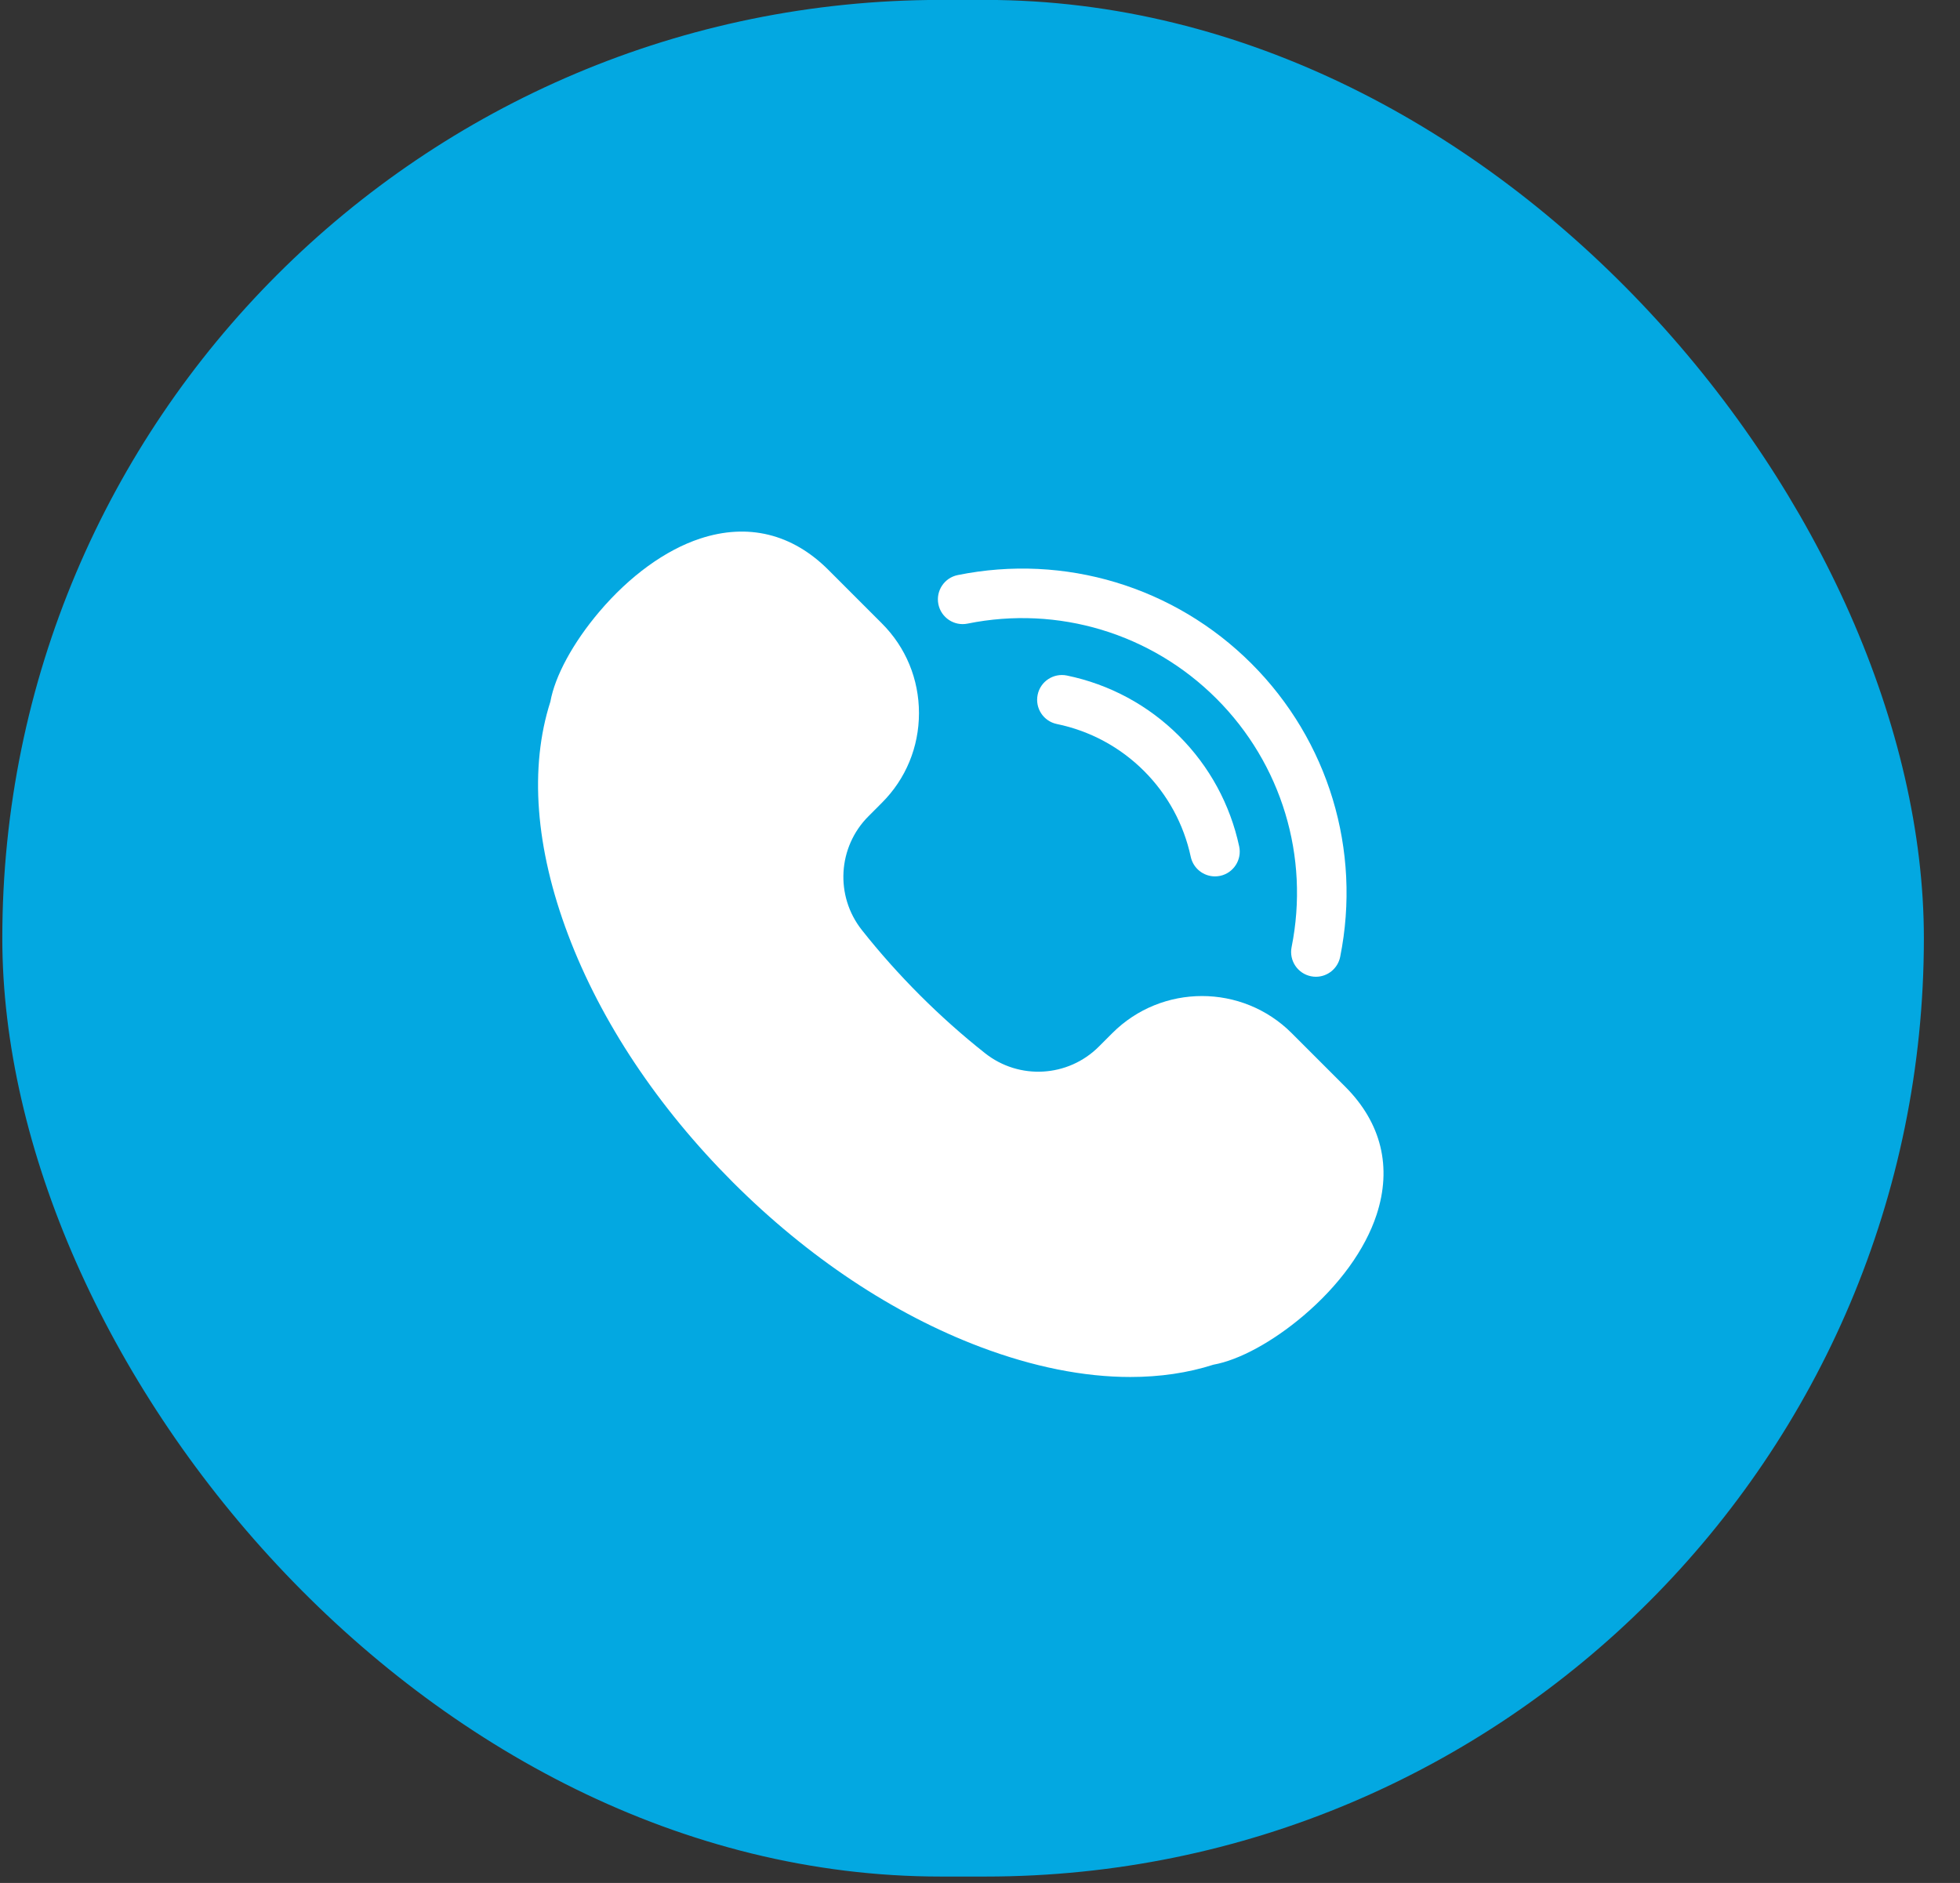
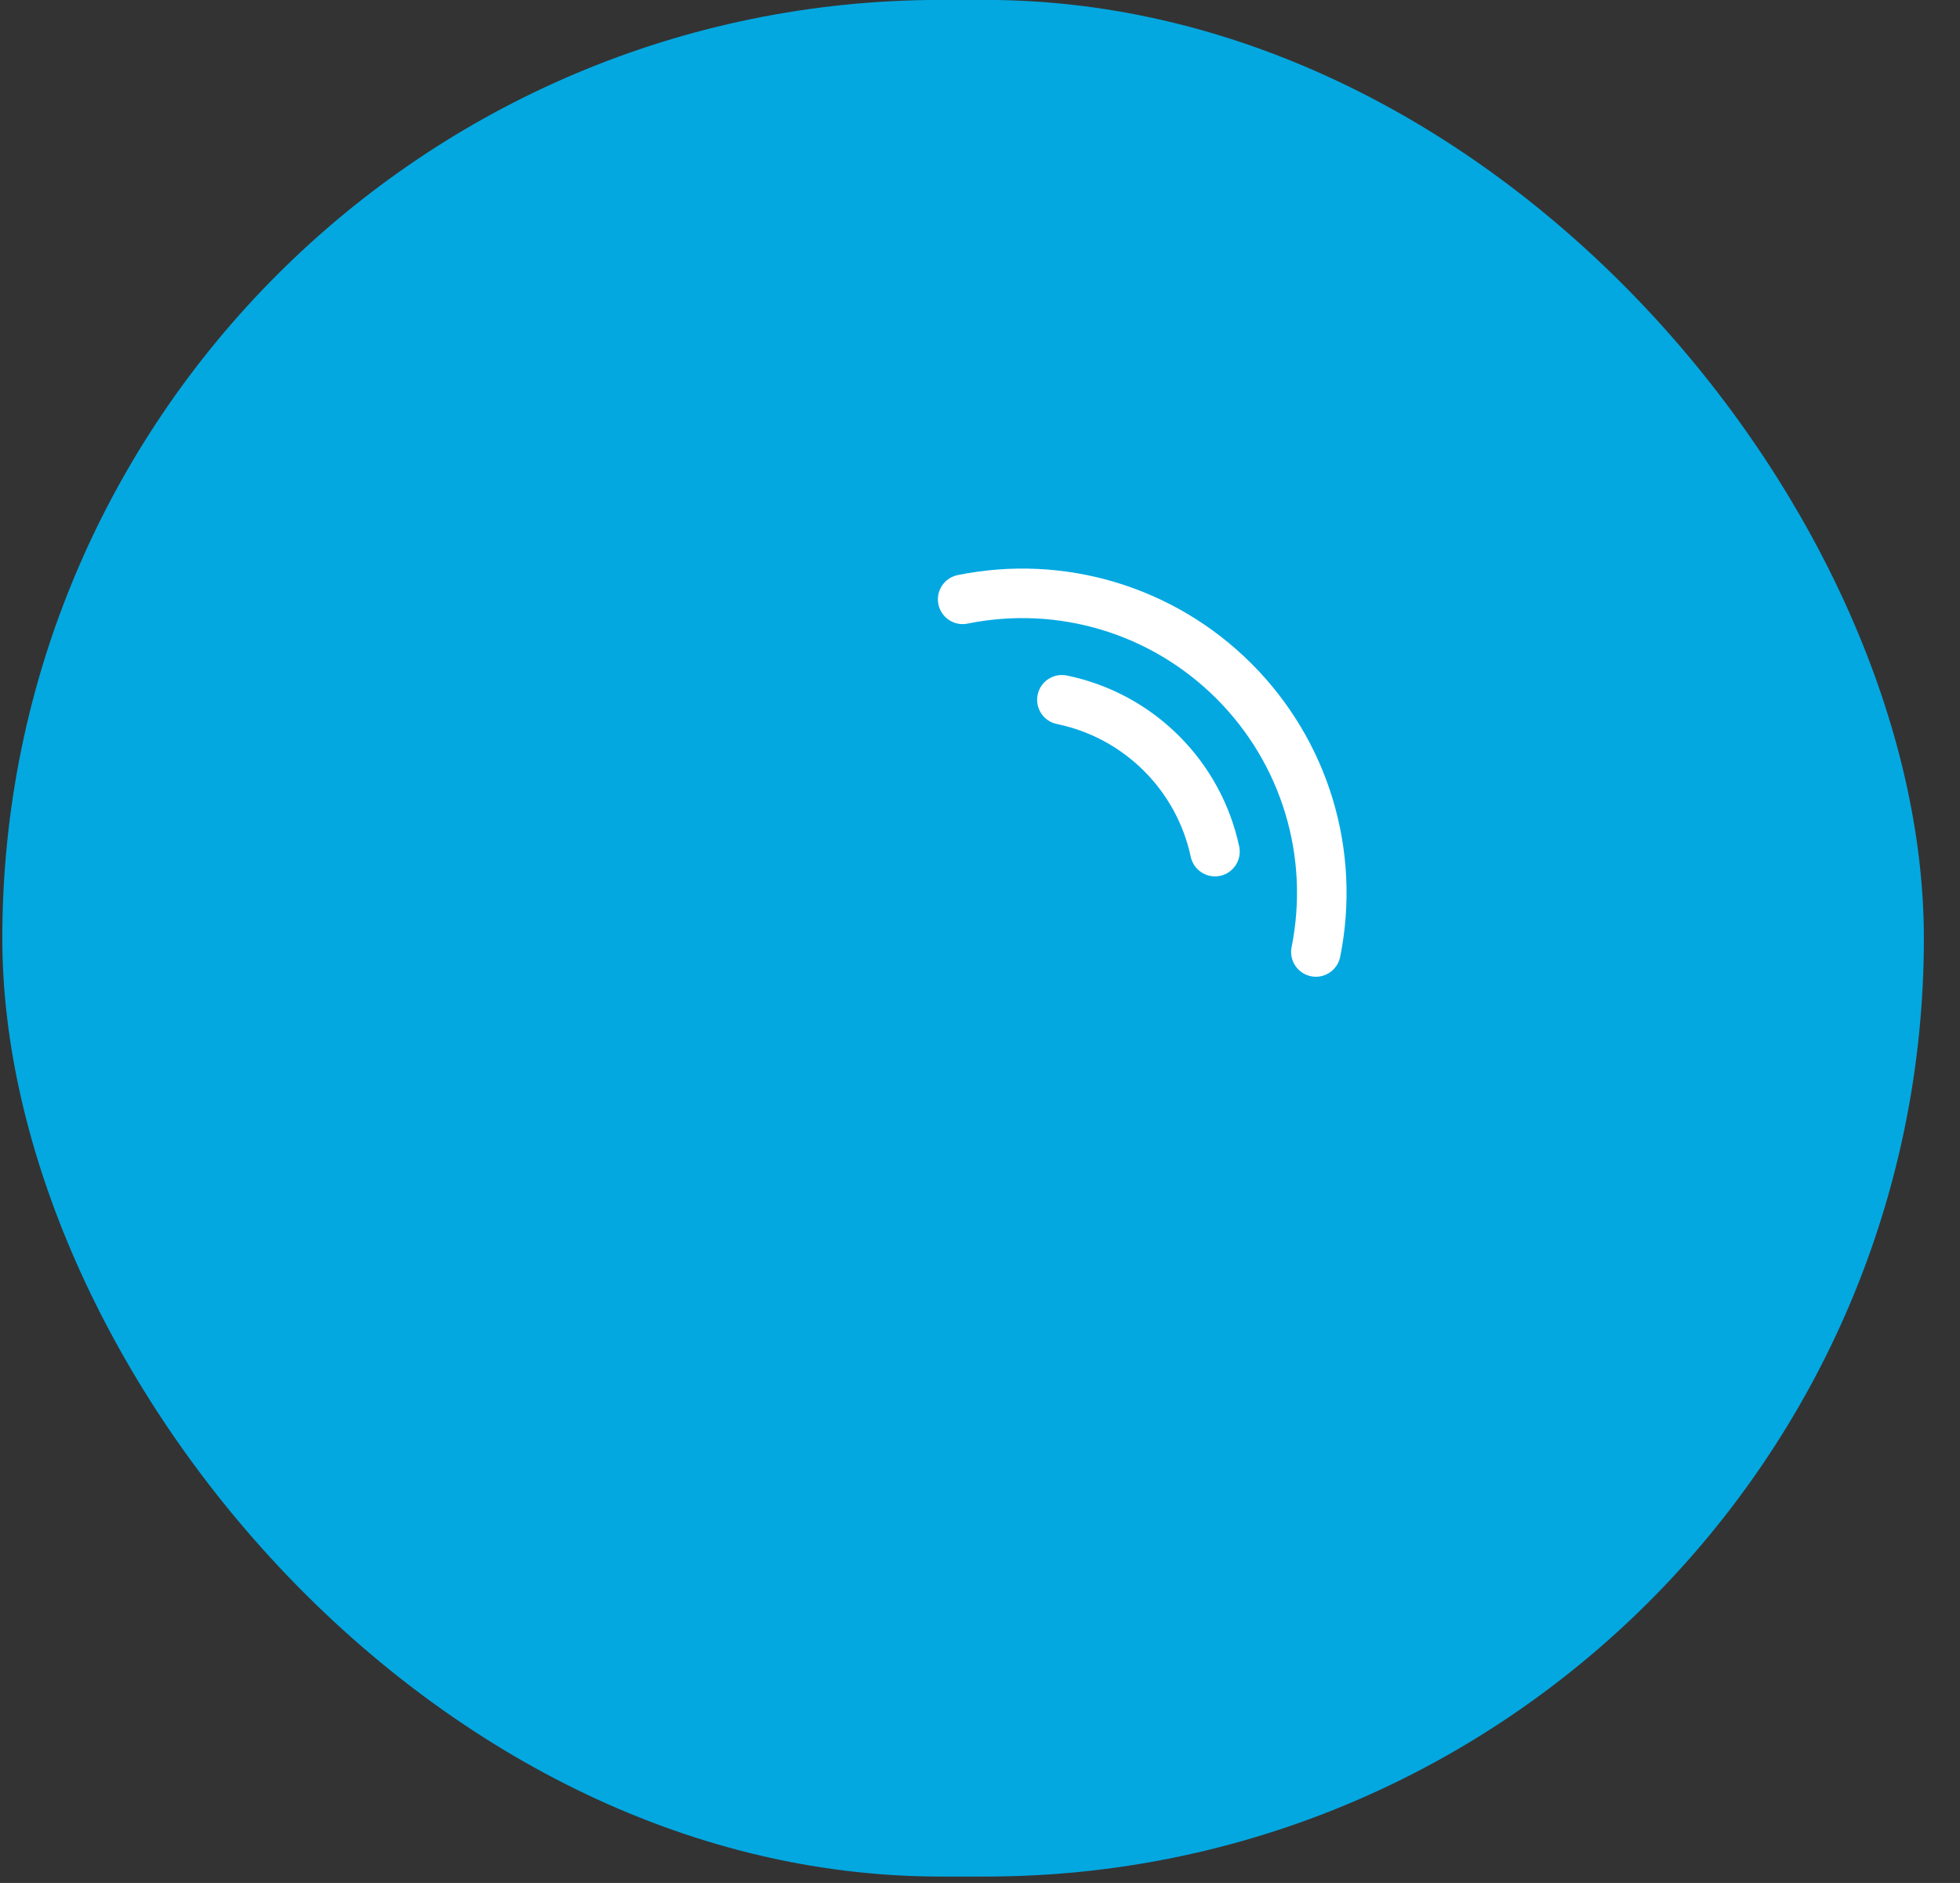
<svg xmlns="http://www.w3.org/2000/svg" width="51" height="49" viewBox="0 0 51 49" fill="none">
  <rect x="0" y="0" width="51" height="49" fill="#333333" stroke="none" />
  <rect x="0.06" y="-0.002" width="50" height="48.835" rx="24.418" fill="#03A8E1" />
-   <path d="M35.003 28.278L33.61 26.885C32.323 25.598 30.229 25.598 28.943 26.885L28.593 27.235C27.792 28.036 26.519 28.11 25.631 27.407C25.045 26.944 24.475 26.436 23.936 25.897C23.397 25.358 22.889 24.788 22.426 24.202H22.426C21.724 23.314 21.798 22.041 22.598 21.241L22.948 20.89C23.57 20.269 23.912 19.441 23.912 18.557C23.912 17.674 23.57 16.845 22.948 16.224L21.555 14.83C20.614 13.889 19.46 13.607 18.219 14.015C17.315 14.312 16.383 14.989 15.594 15.919C14.912 16.723 14.44 17.592 14.321 18.259C13.771 19.974 13.93 22.07 14.783 24.326C15.637 26.589 17.12 28.815 19.069 30.765C21.018 32.714 23.244 34.196 25.508 35.051C26.885 35.571 28.203 35.833 29.411 35.833C30.181 35.833 30.907 35.727 31.574 35.513C32.241 35.393 33.111 34.921 33.914 34.24C34.845 33.451 35.521 32.518 35.818 31.614C36.226 30.373 35.944 29.22 35.003 28.278Z" fill="white" />
  <path d="M27.761 17.579C27.412 17.508 27.071 17.732 27 18.08C26.928 18.429 27.152 18.77 27.501 18.841C28.363 19.019 29.147 19.442 29.769 20.064C30.382 20.677 30.802 21.449 30.984 22.297C31.049 22.599 31.317 22.806 31.614 22.806C31.659 22.806 31.704 22.801 31.75 22.792C32.097 22.717 32.319 22.374 32.244 22.026C32.01 20.935 31.47 19.942 30.68 19.152C29.88 18.352 28.87 17.808 27.761 17.579Z" fill="white" />
  <path d="M25.177 16.228C27.532 15.751 29.953 16.481 31.653 18.181C33.349 19.877 34.08 22.294 33.608 24.646C33.538 24.995 33.764 25.335 34.113 25.405C34.156 25.414 34.199 25.418 34.241 25.418C34.541 25.418 34.81 25.206 34.872 24.9C35.429 22.124 34.566 19.272 32.565 17.27C30.558 15.264 27.701 14.402 24.921 14.965C24.572 15.035 24.347 15.375 24.417 15.724C24.488 16.073 24.828 16.299 25.177 16.228Z" fill="white" />
</svg>